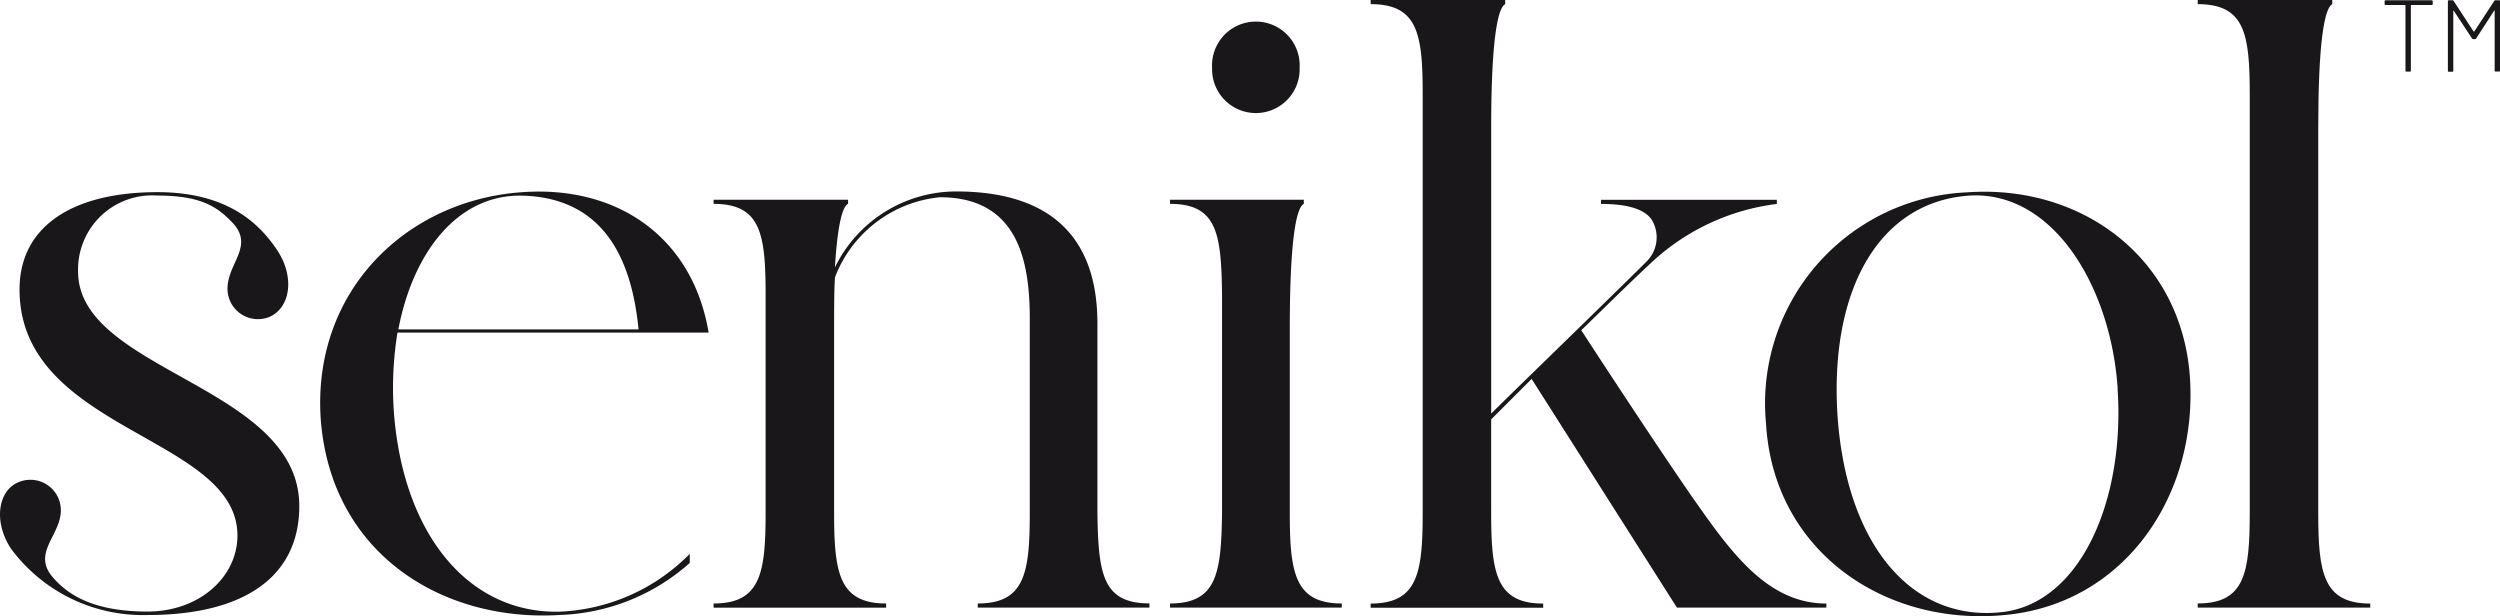
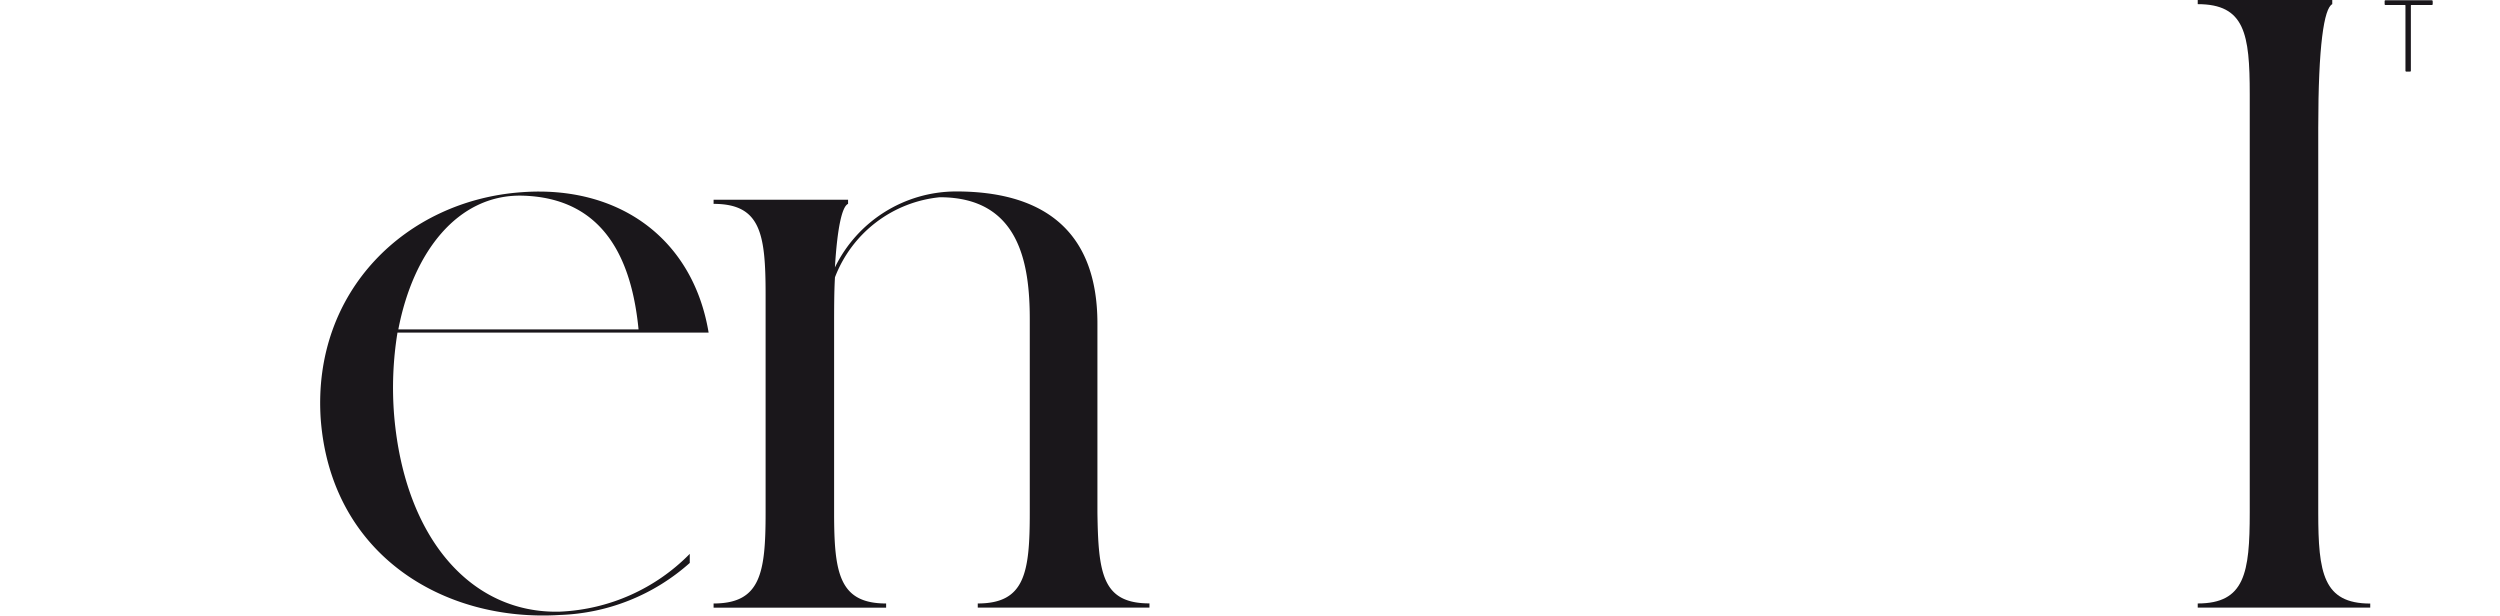
<svg xmlns="http://www.w3.org/2000/svg" width="140.725" height="34.685" viewBox="0 0 140.725 34.685">
  <g id="Senikol_logo_black" transform="translate(-3.862 -6.92)">
-     <path id="Path_1352" data-name="Path 1352" d="M20.709,47.206c0,3.951-3.066,6.133-8.548,6.133a9.241,9.241,0,0,1-7.668-3.717c-1.024-1.536-.741-3.3.421-3.765a1.715,1.715,0,0,1,2.368,1.717c-.091,1.349-1.626,2.325-.421,3.669.885,1.024,2.368,1.9,5.3,1.9s5.066-1.952,5.066-4.277c0-5.621-12.265-5.855-12.265-13.849,0-3.578,3.019-5.482,7.759-5.482,4.138,0,5.855,1.952,6.735,3.253,1.024,1.536.741,3.253-.416,3.765a1.715,1.715,0,0,1-2.368-1.717c.091-1.349,1.44-2.277.325-3.53-.837-.885-1.717-1.579-4.277-1.579a4.171,4.171,0,0,0-4.463,4.277c0,5.621,12.452,6.415,12.452,13.2Z" transform="translate(0 -11.799)" fill="#1a171b" />
    <path id="Path_1353" data-name="Path 1353" d="M45.884,37.411A19.392,19.392,0,0,0,45.7,42.1c.6,6.922,4.368,11.151,9.338,11.012a10.9,10.9,0,0,0,7.3-3.253v.512a11.56,11.56,0,0,1-7.3,2.928c-6.554.416-12.916-3.392-13.476-11.06-.464-7.2,4.832-12.265,11.289-12.734,5.482-.416,9.668,2.6,10.548,7.9H45.879Zm-4.32,4.832,4.368-5.018H59.455c-.373-3.813-1.861-7.434-6.6-7.53-3.578-.048-6.085,3.162-6.922,7.53Z" transform="translate(-19.649 -11.763)" fill="#1a171b" />
    <path id="Path_1354" data-name="Path 1354" d="M112.365,52.641v.234H102.7v-.234c2.65,0,2.928-1.717,2.928-5.114V36.654c0-3.114-.56-6.879-5.066-6.879a7.064,7.064,0,0,0-5.9,4.506c-.048.837-.048,1.765-.048,2.837V47.528c0,3.392.277,5.114,2.928,5.114v.234H87.83v-.234c2.65,0,2.928-1.717,2.928-5.114V35.262c0-3.439-.277-5.114-2.928-5.114v-.234H95.4v.234c-.325.139-.6,1.253-.741,3.578a7.592,7.592,0,0,1,6.831-4.277c4.6,0,7.946,1.952,7.946,7.434V47.523c.048,3.439.277,5.114,2.928,5.114Z" transform="translate(-43.8 -11.752)" fill="#1a171b" />
-     <path id="Path_1355" data-name="Path 1355" d="M151.208,42.209v.234H141.54v-.234c2.65,0,2.88-1.717,2.928-5.114V24.782c-.048-3.392-.277-5.066-2.928-5.066v-.234h7.53v.234c-.464.234-.789,2.325-.789,7.018V37.095c0,3.392.277,5.114,2.928,5.114Zm-7.3-30.156a2.467,2.467,0,1,1,4.927,0,2.465,2.465,0,1,1-4.927,0Z" transform="translate(-71.817 -1.32)" fill="#1a171b" />
-     <path id="Path_1356" data-name="Path 1356" d="M190.8,40.889v.234h-8.41L174.21,28.25l-2.277,2.277V35.78c0,3.392.277,5.114,2.928,5.114v.234H165.15v-.234c2.65,0,2.928-1.717,2.928-5.114V12.22c0-3.392-.277-5.066-2.928-5.066V6.92h7.573v.234c-.464.234-.789,2.325-.789,6.97V30.2c1.162-1.162,6.735-6.554,8.735-8.548a1.917,1.917,0,0,0,.325-2.325c-.373-.6-1.3-.928-2.88-.928v-.234h9.9V18.4a12.621,12.621,0,0,0-7.109,3.344c-1.3,1.21-2.65,2.554-3.9,3.765.416.651,4.97,7.62,6.735,10.084,2,2.837,3.994,5.3,7.061,5.3Z" transform="translate(-84.133)" fill="#1a171b" />
-     <path id="Path_1357" data-name="Path 1357" d="M235.528,40.391c.234,6.458-3.856,12.313-10.457,12.916-6.735.651-13.012-3.578-13.428-10.782A11.886,11.886,0,0,1,222.98,29.513c6.554-.464,12.313,3.856,12.548,10.873Zm-4.09.187c-.373-5.764-3.669-11.246-8.458-10.873-5.066.416-7.807,5.439-7.3,12.548.56,7.3,4.32,11.524,9.386,10.873,4.32-.6,6.783-6.319,6.367-12.548Z" transform="translate(-108.372 -11.767)" fill="#1a171b" />
    <path id="Path_1358" data-name="Path 1358" d="M272.181,40.889v.234H262.47v-.234c2.65,0,2.928-1.717,2.928-5.114V12.22c0-3.392-.277-5.066-2.928-5.066V6.92h7.573v.234c-.464.234-.789,2.325-.789,6.97V35.78c0,3.392.277,5.114,2.928,5.114Z" transform="translate(-134.898)" fill="#1a171b" />
    <path id="Path_1359" data-name="Path 1359" d="M287.168,7.007V7.16a.051.051,0,0,1-.057.057h-1.148s-.024.01-.024.024v3.669a.051.051,0,0,1-.057.057h-.191a.051.051,0,0,1-.057-.057V7.242s-.01-.024-.024-.024h-1.091a.051.051,0,0,1-.057-.057V7.007a.051.051,0,0,1,.057-.057h2.588a.051.051,0,0,1,.057.057Z" transform="translate(-146.369 -0.016)" fill="#1a171b" />
-     <path id="Path_1360" data-name="Path 1360" d="M294.589,6.95h.2a.051.051,0,0,1,.057.057v3.9a.051.051,0,0,1-.057.057h-.191a.051.051,0,0,1-.057-.057V7.543s0-.019-.01-.019-.014,0-.019.014L293.5,9.1a.077.077,0,0,1-.067.038h-.1a.082.082,0,0,1-.067-.038l-1.024-1.555s-.01-.014-.019-.01-.01.01-.01.024v3.358a.051.051,0,0,1-.057.057h-.191a.051.051,0,0,1-.057-.057V7.007a.051.051,0,0,1,.057-.057h.2a.082.082,0,0,1,.067.038l1.124,1.722a.049.049,0,0,0,.019,0c.01,0,.014,0,.019,0l1.124-1.722a.077.077,0,0,1,.067-.038Z" transform="translate(-150.255 -0.016)" fill="#1a171b" />
  </g>
</svg>